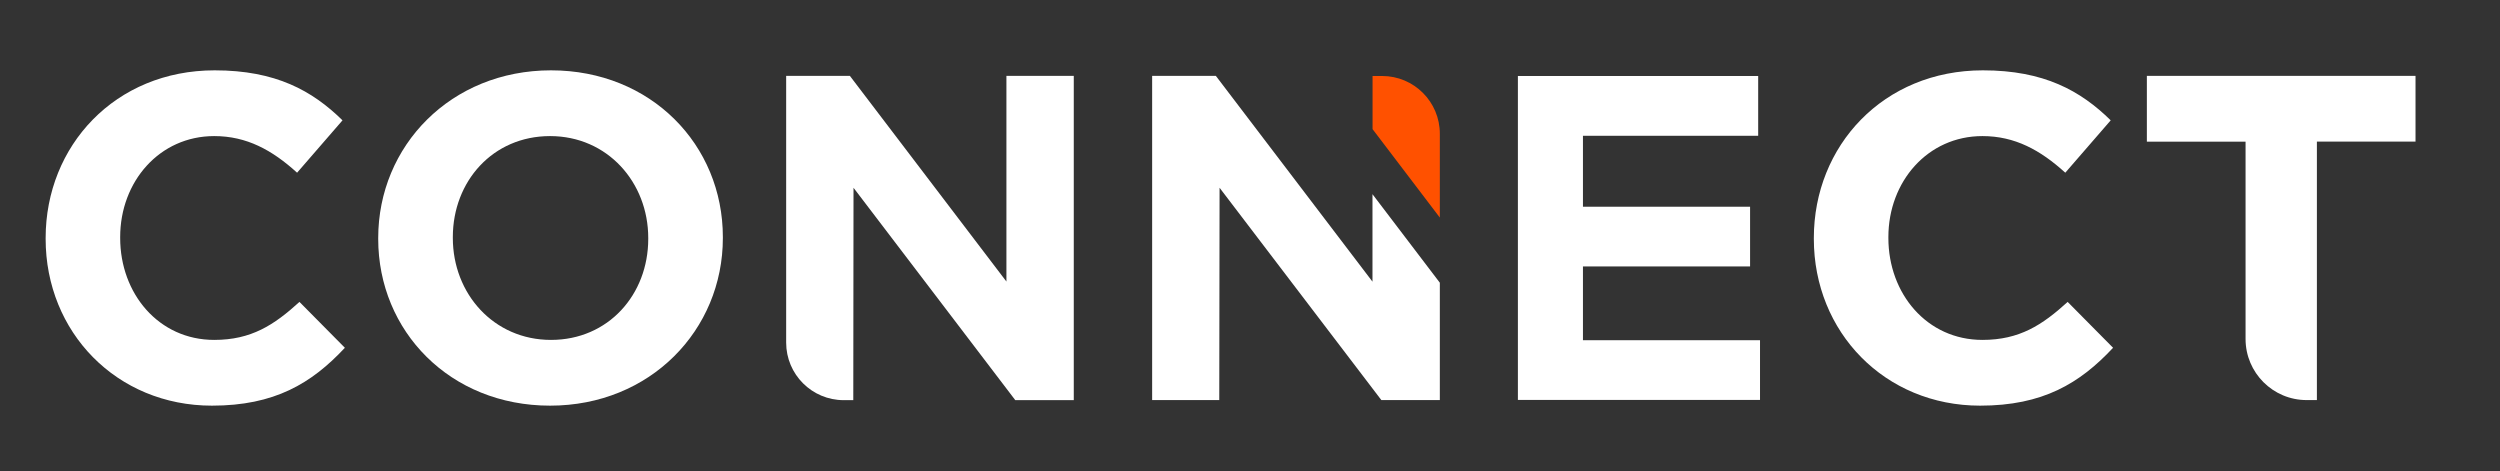
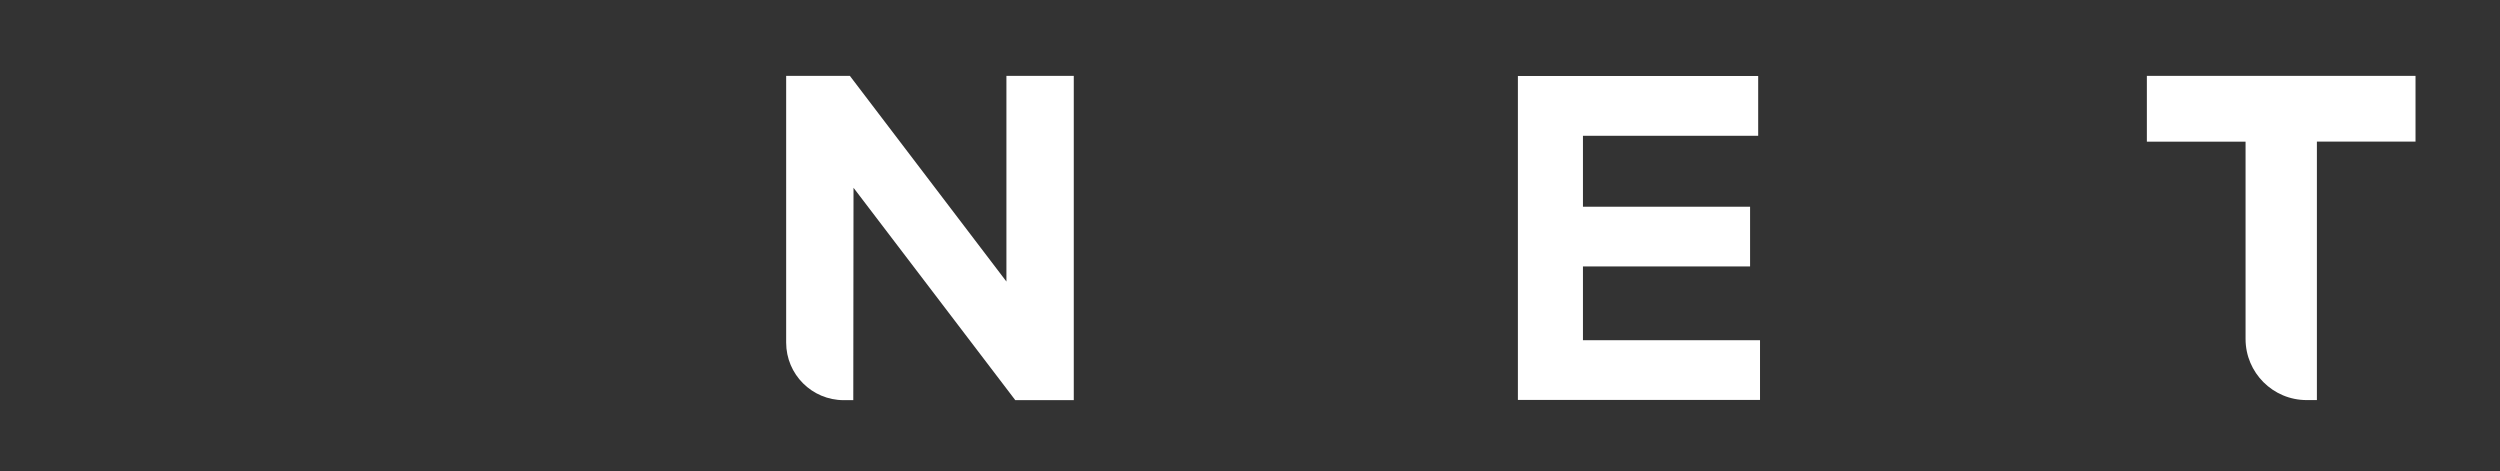
<svg xmlns="http://www.w3.org/2000/svg" id="Layer_1" viewBox="0 0 327 61.63">
  <rect x="0" y="0" width="327" height="61.63" fill="#333333" stroke="none" />
  <defs>
    <style>.cls-1{fill:#ff5100;}.cls-2{fill:#fff;}</style>
  </defs>
  <g>
-     <path class="cls-2" d="M5.97,31.25v-.12c0-12.06,9.09-21.93,22.11-21.93,8,0,12.78,2.67,16.72,6.54l-5.94,6.85c-3.27-2.97-6.6-4.79-10.84-4.79-7.15,0-12.3,5.94-12.3,13.21v.12c0,7.27,5.03,13.33,12.3,13.33,4.85,0,7.82-1.94,11.15-4.97l5.94,6c-4.36,4.67-9.21,7.57-17.39,7.57-12.48,0-21.75-9.63-21.75-21.81Z" />
-     <path class="cls-2" d="M49.47,31.25v-.12c0-12.06,9.51-21.93,22.6-21.93s22.48,9.75,22.48,21.81v.12c0,12.06-9.51,21.93-22.6,21.93s-22.48-9.75-22.48-21.81Zm35.32,0v-.12c0-7.27-5.33-13.33-12.84-13.33s-12.72,5.94-12.72,13.21v.12c0,7.27,5.33,13.33,12.84,13.33s12.72-5.94,12.72-13.21Z" />
-   </g>
-   <path class="cls-1" d="M188.33,17.49c0-4.17-3.38-7.55-7.55-7.55h-1.25v6.95s8.8,11.57,8.8,11.57v-10.98Z" />
+     </g>
  <g>
    <path class="cls-2" d="M131.65,36.84l-20.49-26.92h-8.33V44.81c0,4.16,3.37,7.53,7.53,7.53h1.25l.03-27.78,21.16,27.78h7.65V9.92h-8.81v26.92Z" />
-     <polygon class="cls-2" points="159.48 52.33 159.52 24.56 180.68 52.33 188.33 52.33 188.33 36.98 179.52 25.4 179.52 36.84 159.03 9.92 150.7 9.92 150.7 52.33 159.48 52.33" />
  </g>
-   <path class="cls-2" d="M237.25,31.25v-.12c0-12.06,9.09-21.93,22.11-21.93,8,0,12.78,2.67,16.72,6.54l-5.94,6.85c-3.27-2.97-6.6-4.79-10.84-4.79-7.15,0-12.3,5.94-12.3,13.21v.12c0,7.27,5.03,13.33,12.3,13.33,4.85,0,7.82-1.94,11.15-4.97l5.94,6c-4.36,4.67-9.21,7.57-17.39,7.57-12.48,0-21.75-9.63-21.75-21.81Z" />
  <path class="cls-2" d="M293.71,18.53h-12.9V9.92h35.14v8.6h-12.9V52.33h-1.34c-4.41,0-7.99-3.58-7.99-7.99V18.53Z" />
  <polygon class="cls-2" points="207.05 34.85 228.91 34.85 228.91 27.04 207.05 27.04 207.05 17.76 229.97 17.76 229.97 9.94 206.68 9.94 205.11 9.94 198.54 9.94 198.54 16.52 198.54 20.65 198.54 41.61 198.54 44.7 198.54 52.31 206.15 52.31 206.15 52.31 230.21 52.31 230.21 44.5 207.05 44.5 207.05 34.85" />
</svg>